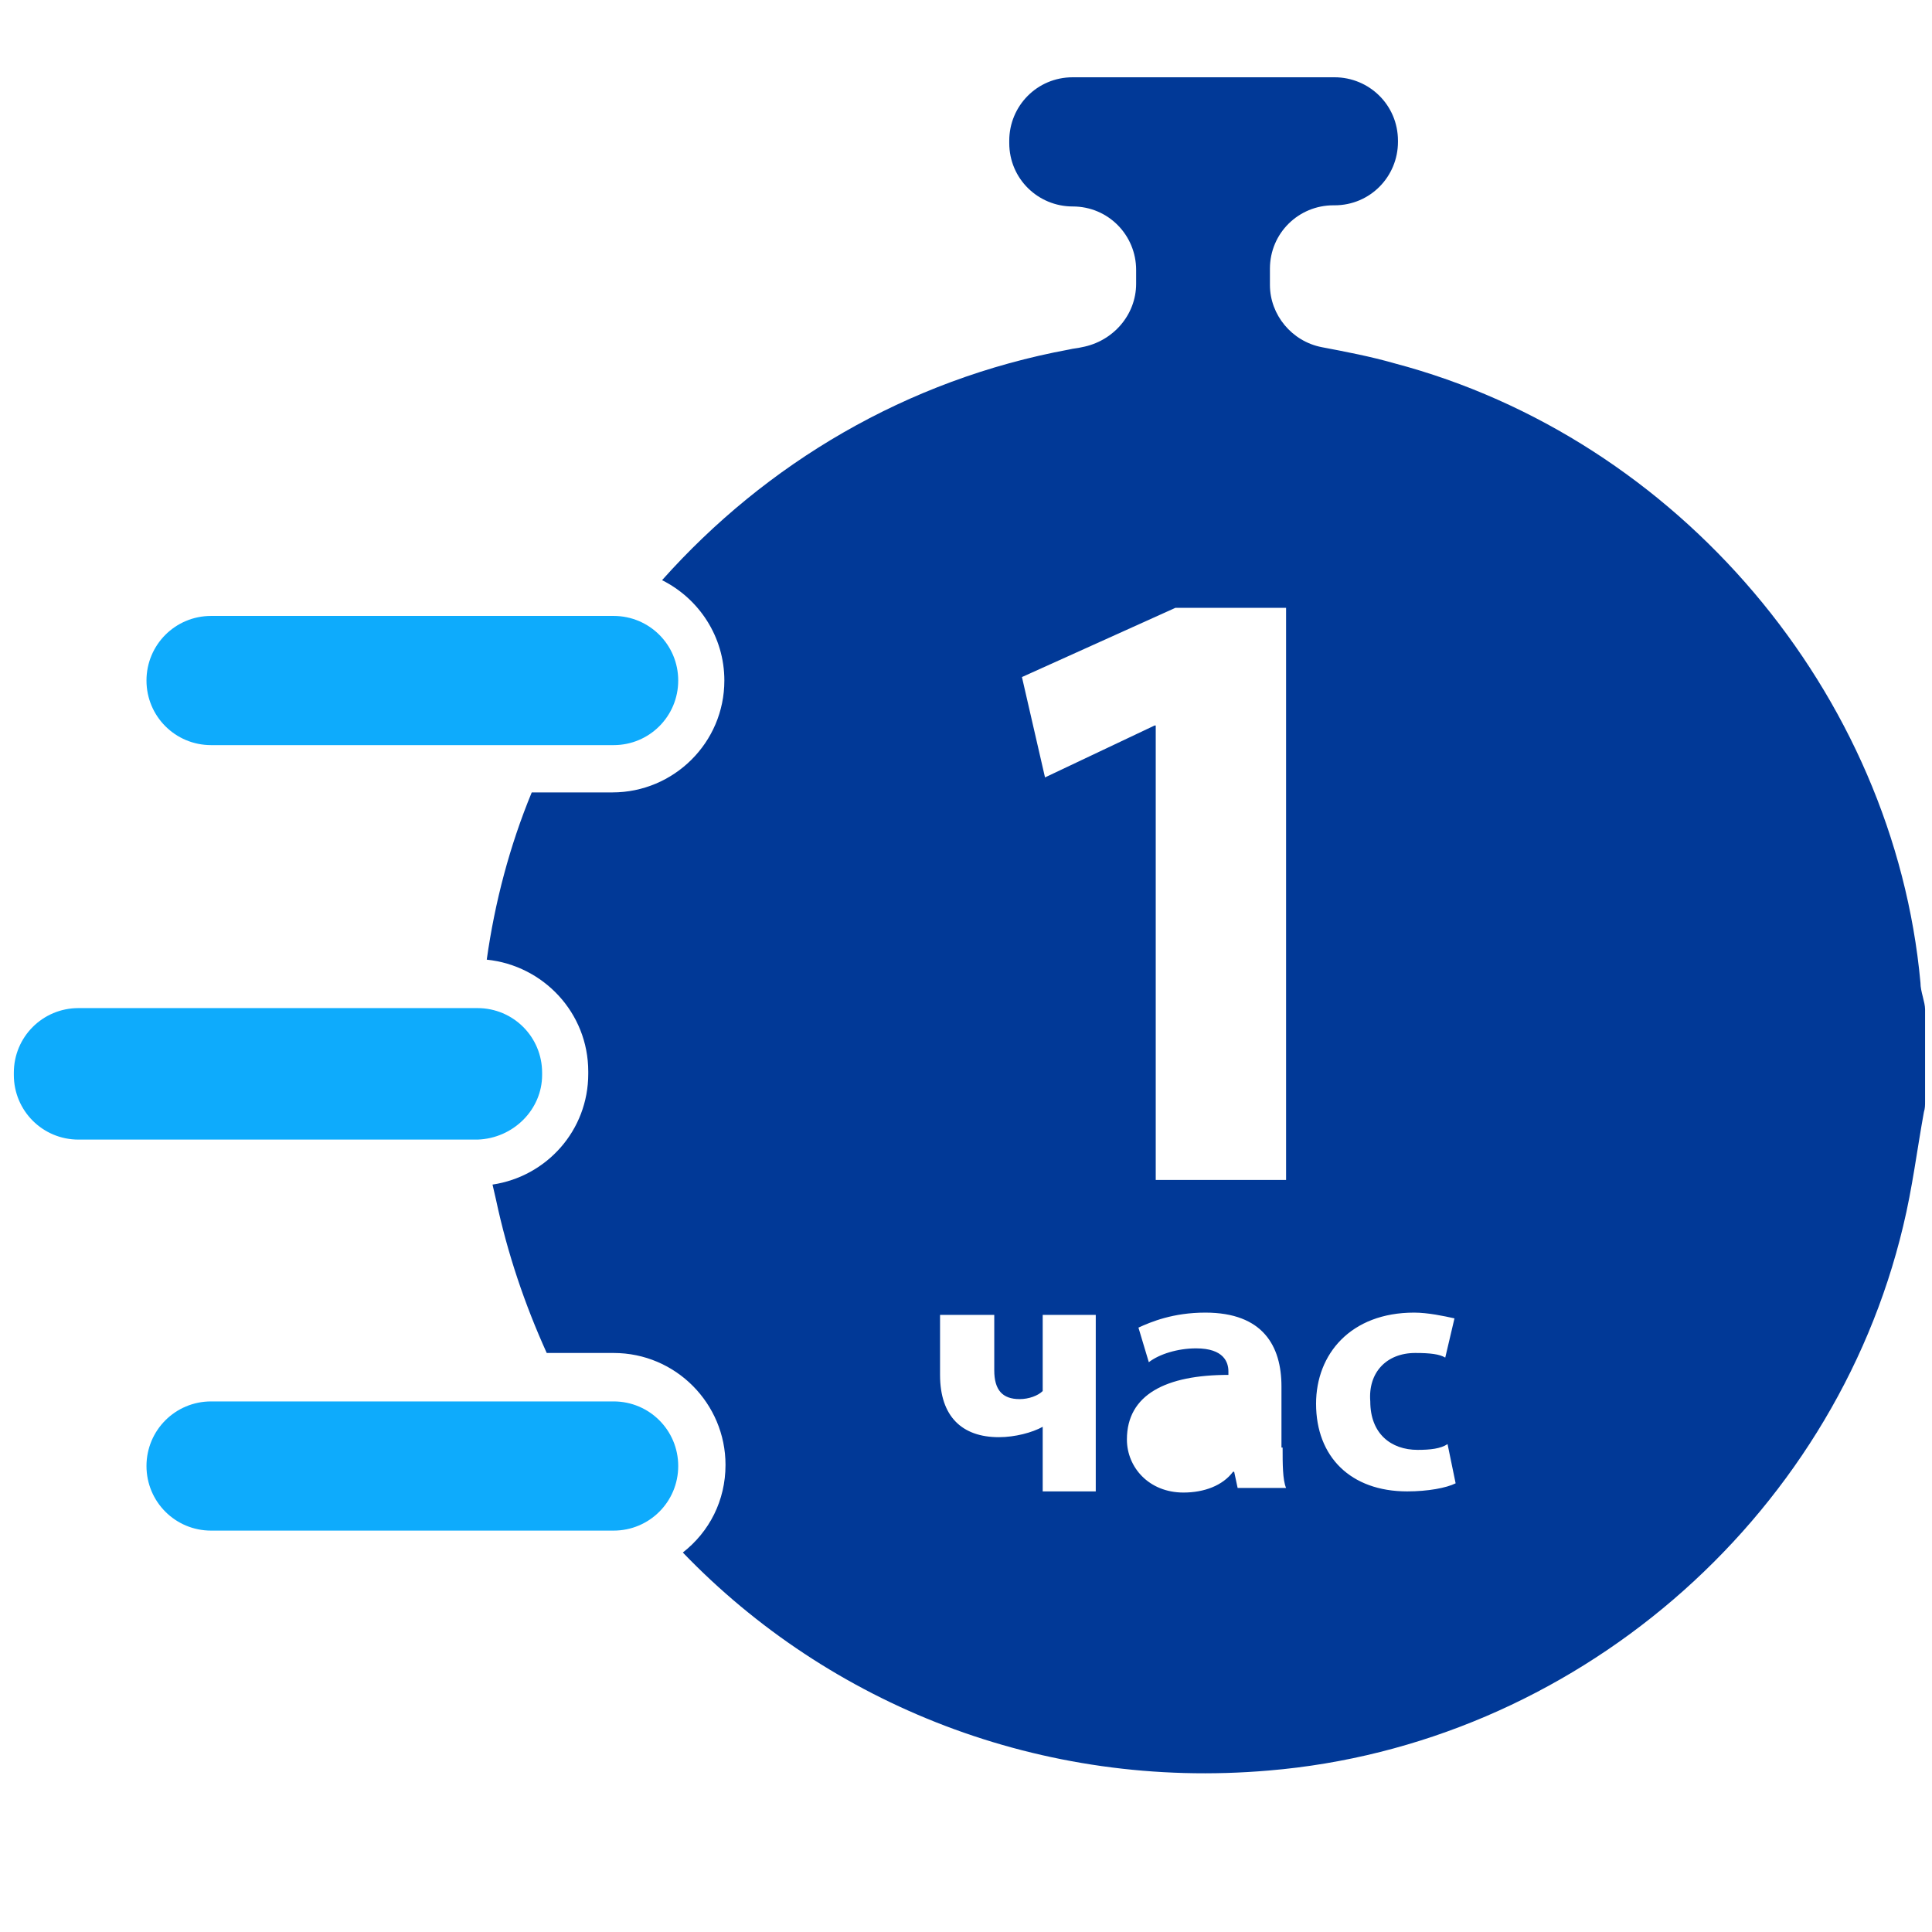
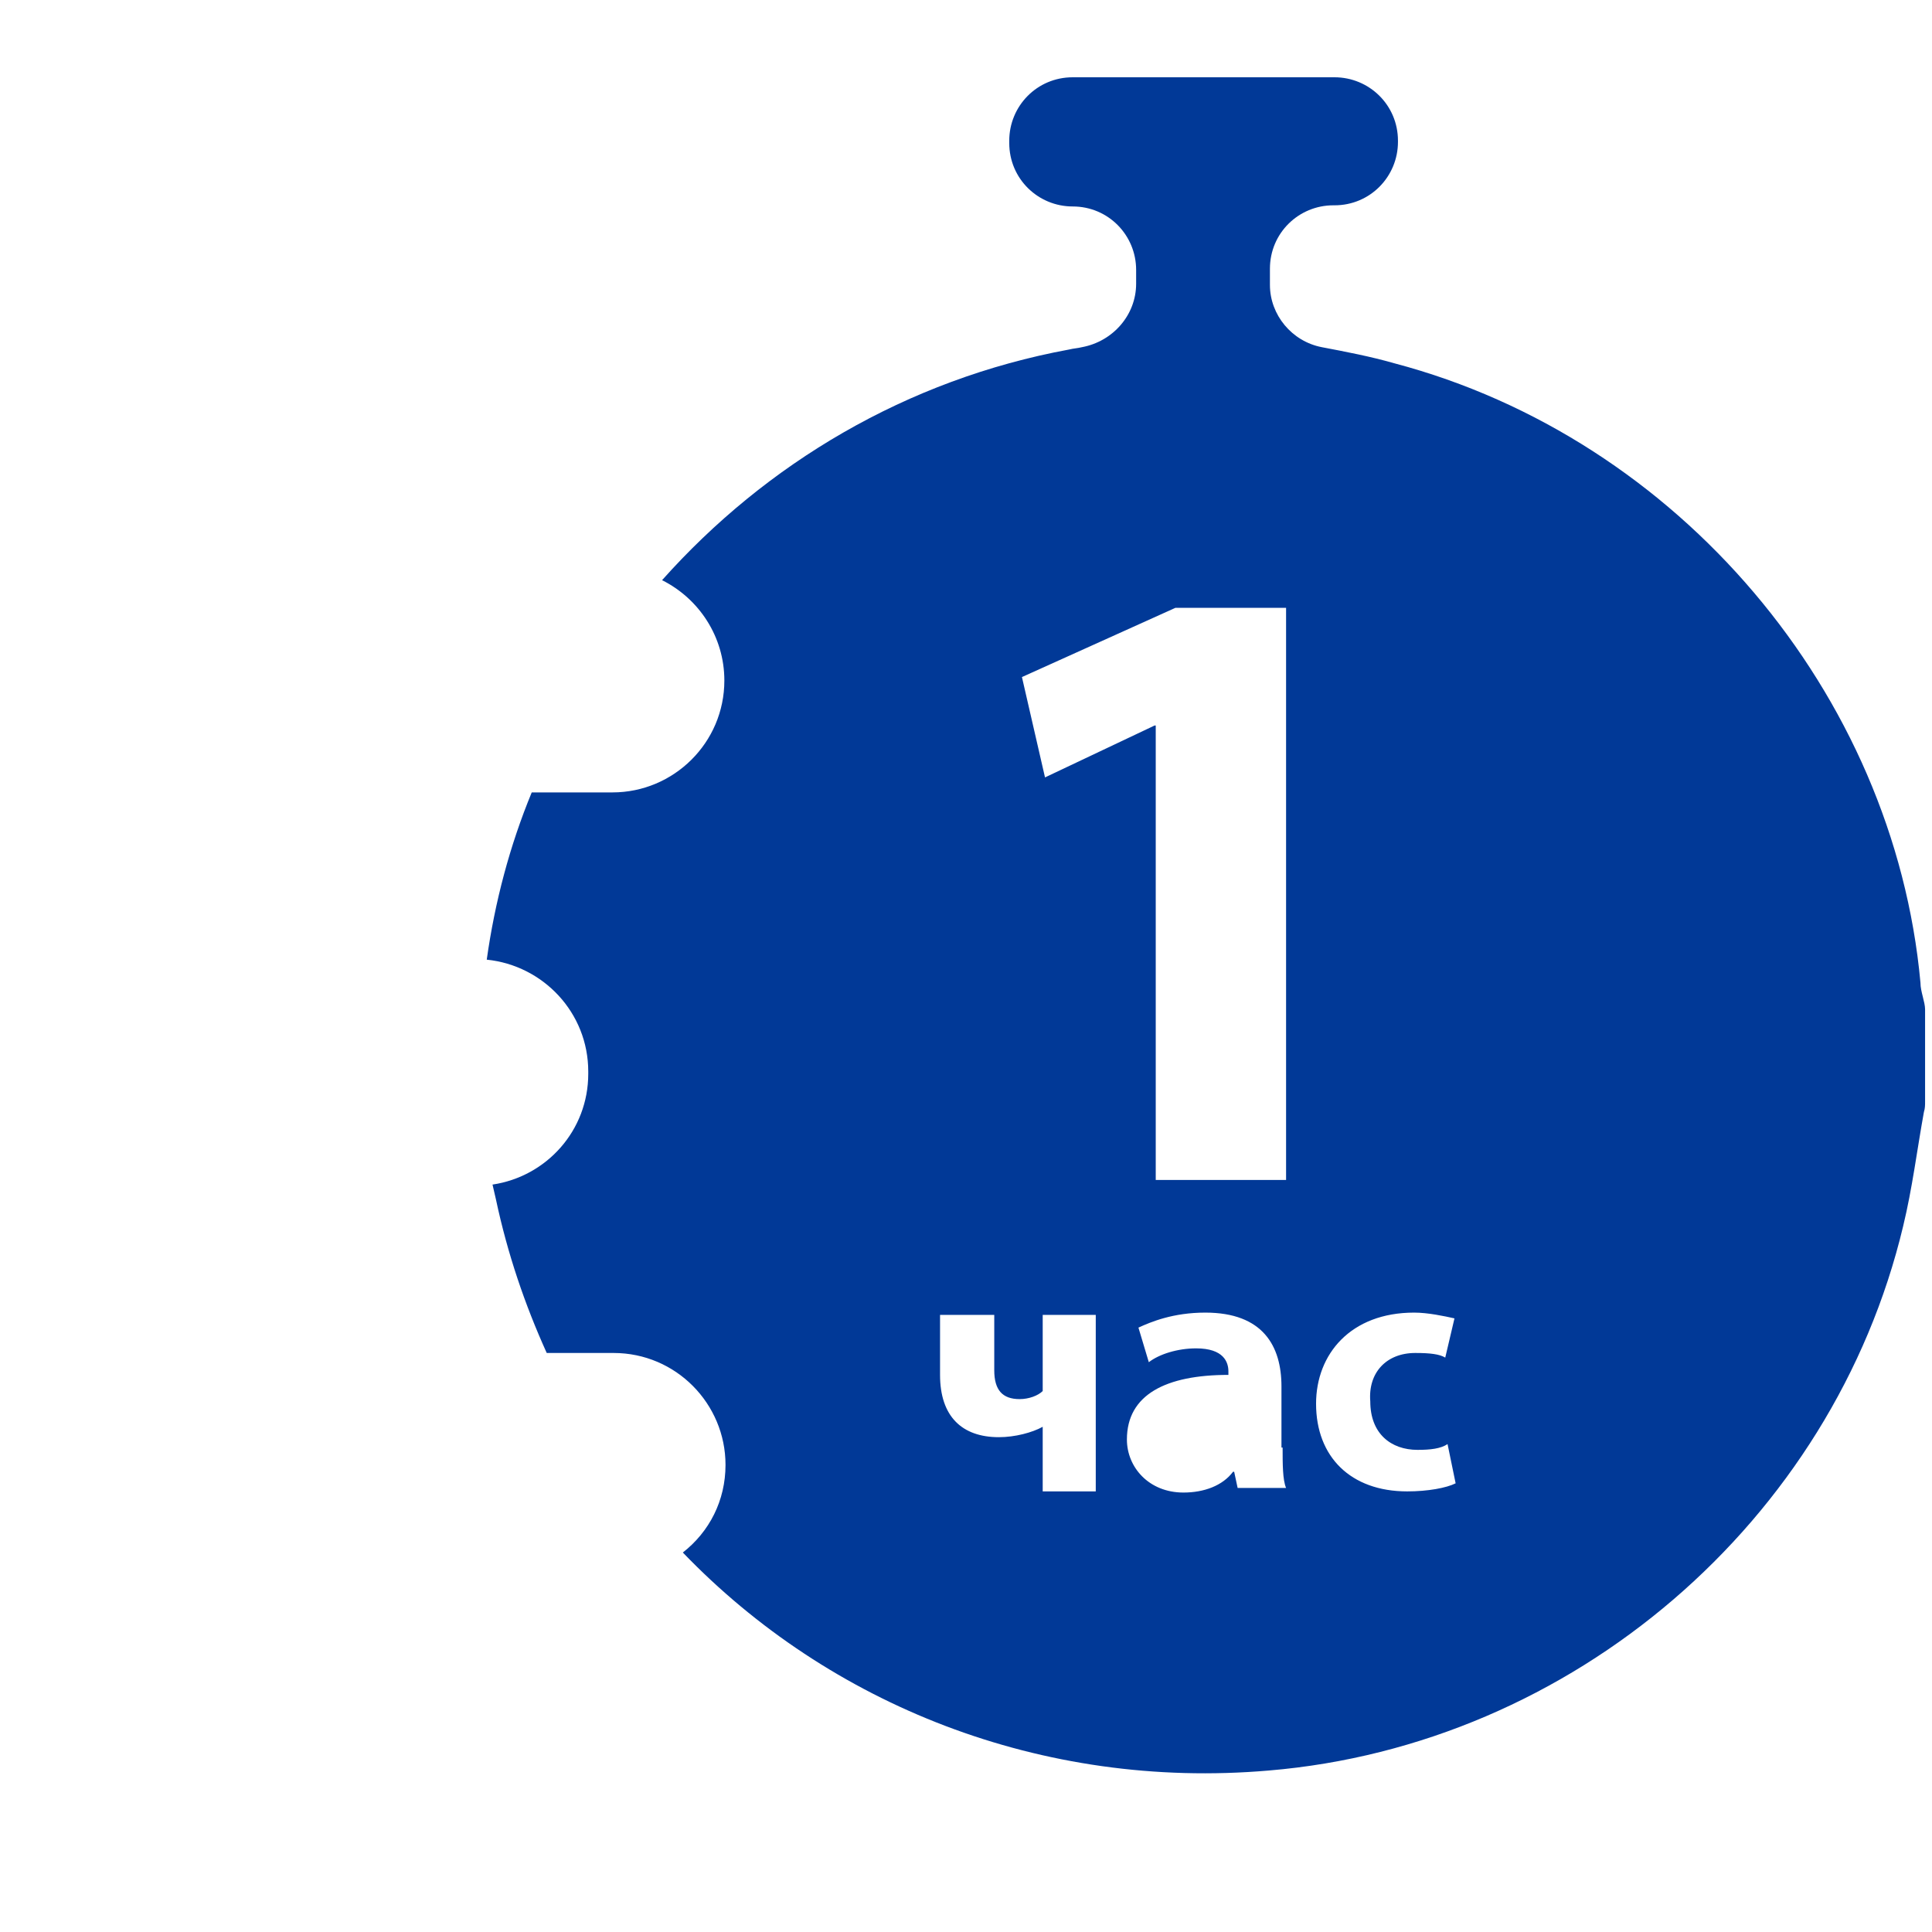
<svg xmlns="http://www.w3.org/2000/svg" version="1.1" id="Слой_1" x="0px" y="0px" viewBox="0 0 167.5 167.5" style="enable-background:new 0 0 167.5 167.5;" xml:space="preserve">
  <style type="text/css">
	.st0{fill:#0EABFC;}
	.st1{fill:#013997;}
</style>
  <g>
-     <path class="st0" d="M47,93.2v-0.2c0-3.1-2.5-5.6-5.6-5.6H6.8c-3.1,0-5.6,2.5-5.6,5.6v0.2c0,3.1,2.5,5.6,5.6,5.6h34.6   C44.5,98.7,47,96.2,47,93.2z" />
-     <path class="st0" d="M12.7,59c0,3.1,2.5,5.6,5.6,5.6h34.9c3.1,0,5.6-2.5,5.6-5.6c0-3.1-2.5-5.6-5.6-5.6H18.3   C15.2,53.4,12.7,55.9,12.7,59z" />
-     <path class="st0" d="M58.8,127.1c0-3.1-2.5-5.6-5.6-5.6H18.3c-3.1,0-5.6,2.5-5.6,5.6v0c0,3.1,2.5,5.6,5.6,5.6h34.9   C56.3,132.7,58.8,130.2,58.8,127.1L58.8,127.1z" />
    <g>
      <path class="st1" d="M166.7,86.4c-0.1-0.4-0.2-0.8-0.2-1.2c-2.3-25.1-21-47.2-45.6-53.7c-2.1-0.6-4.2-1-6.3-1.4    c-2.6-0.5-4.5-2.8-4.5-5.4v-1.4c0-3.1,2.5-5.5,5.5-5.5h0.1c3.1,0,5.5-2.5,5.5-5.5v-0.1c0-3.1-2.5-5.5-5.5-5.5H93    c-3.1,0-5.5,2.5-5.5,5.5v0.2c0,3.1,2.5,5.5,5.5,5.5h0c3.1,0,5.5,2.5,5.5,5.5v1.2c0,2.7-2,5-4.7,5.5c-0.4,0.1-0.7,0.1-1.1,0.2    c-14.1,2.6-26.3,9.9-35.3,20c3.2,1.6,5.4,4.9,5.4,8.7c0,5.4-4.4,9.7-9.7,9.7h-7c-1.9,4.6-3.2,9.5-3.9,14.5    c4.9,0.5,8.8,4.6,8.8,9.7v0.2c0,4.9-3.6,8.9-8.3,9.6c0.1,0.4,0.2,0.9,0.3,1.3c1,4.7,2.5,9.1,4.4,13.3h5.8c5.4,0,9.7,4.4,9.7,9.7    c0,3.1-1.4,5.8-3.7,7.6c12.7,13.2,31.1,20.6,50.8,18.9c26.3-2.2,48.9-21.6,55-47.2c0.8-3.3,1.2-6.6,1.8-9.9    c0.1-0.3,0.1-0.6,0.1-0.9v-8C166.9,87.2,166.8,86.8,166.7,86.4z M95,129.3h-4.6v-5.6c-0.9,0.5-2.4,0.9-3.8,0.9    c-3.2,0-5.1-1.8-5.1-5.4V114h4.7v0.1v4.7c0,1.7,0.7,2.5,2.2,2.5c0.8,0,1.6-0.3,2-0.7v-6.6H95V129.3z M107.3,129l-0.3-1.4h-0.1    c-0.9,1.2-2.5,1.8-4.3,1.8c-3,0-4.9-2.2-4.9-4.6c0-3.9,3.4-5.6,8.8-5.6v-0.3c0-0.8-0.4-2-2.8-2c-1.6,0-3.2,0.5-4.1,1.2l-0.9-3    c1.1-0.5,3-1.3,5.8-1.3c5,0,6.6,2.9,6.6,6.4v5.3h0.1c0,1.4,0,2.8,0.3,3.5H107.3z M111.5,102.3h-11.3V62.9h-0.1l-9.5,4.5l-2-8.7    l13.3-6h9.6V102.3z M118.8,121.5c0,2.8,1.8,4.2,4.1,4.2c1.1,0,2-0.1,2.6-0.5l0.7,3.4c-0.8,0.4-2.4,0.7-4.2,0.7    c-4.9,0-7.9-3-7.9-7.6c0-4.3,3-7.9,8.5-7.9c1.2,0,2.6,0.3,3.5,0.5l-0.8,3.4c-0.5-0.3-1.3-0.4-2.6-0.4    C120.2,117.3,118.6,119,118.8,121.5z" />
    </g>
  </g>
</svg>